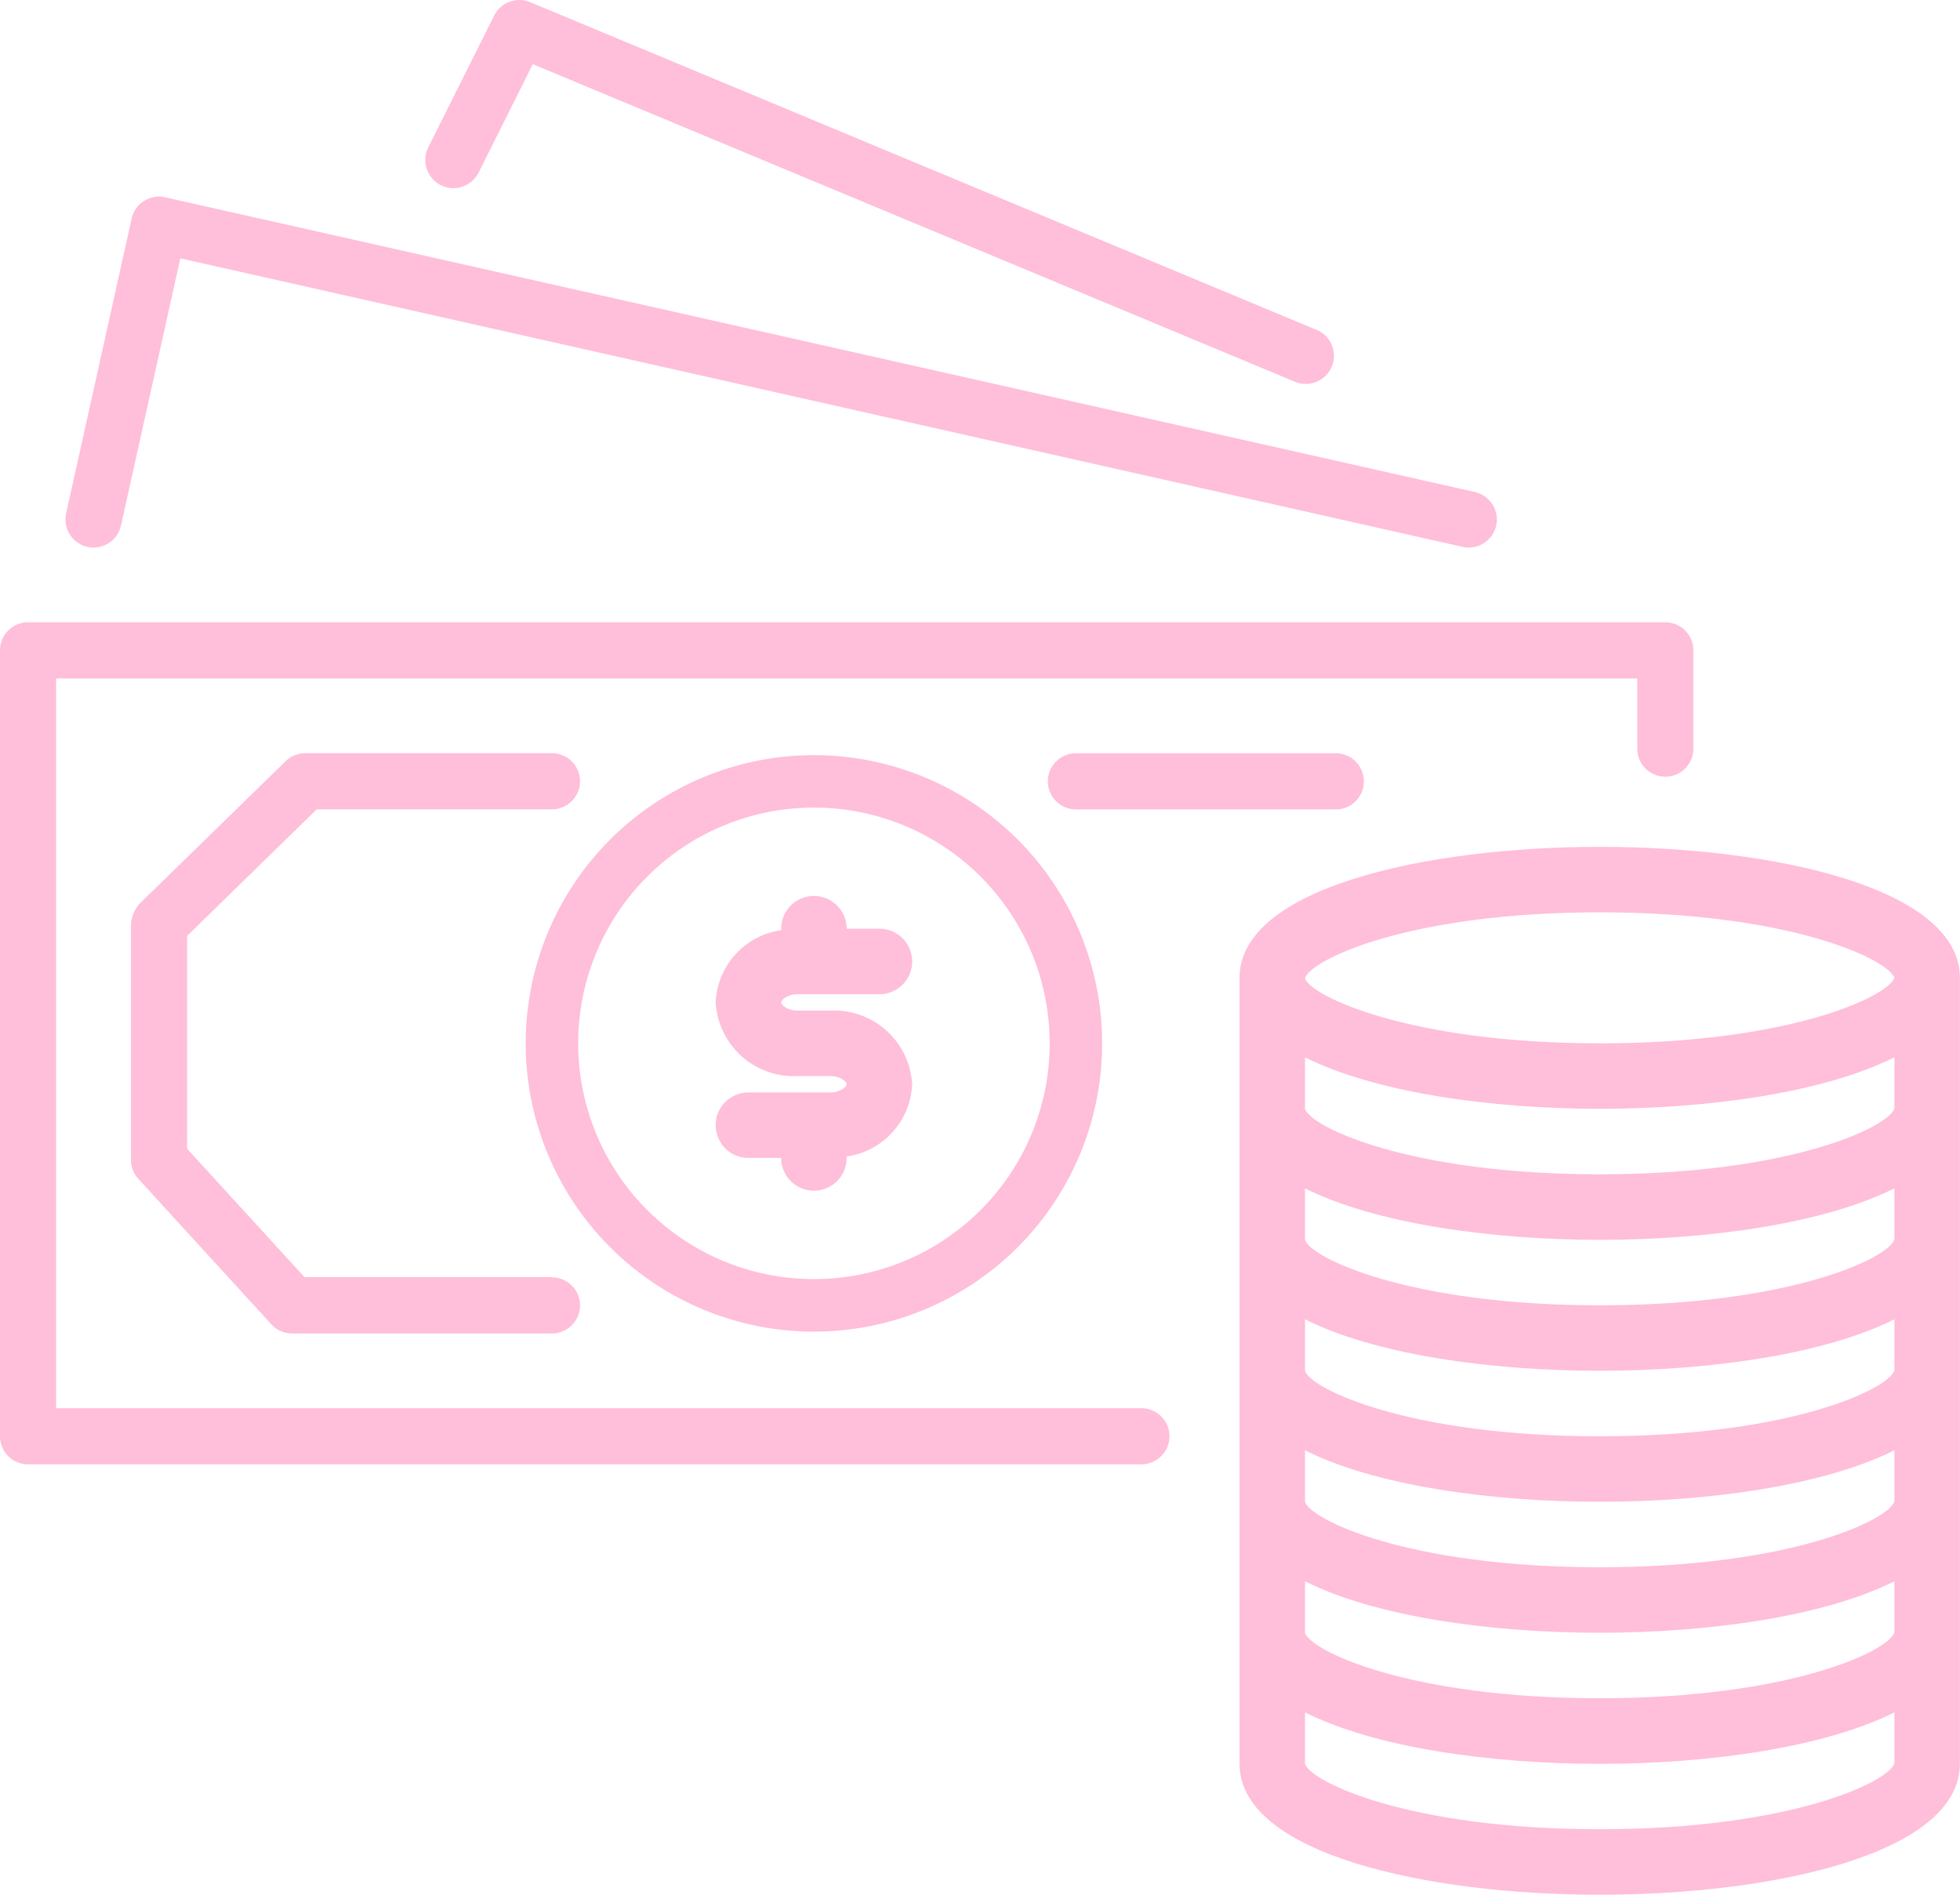
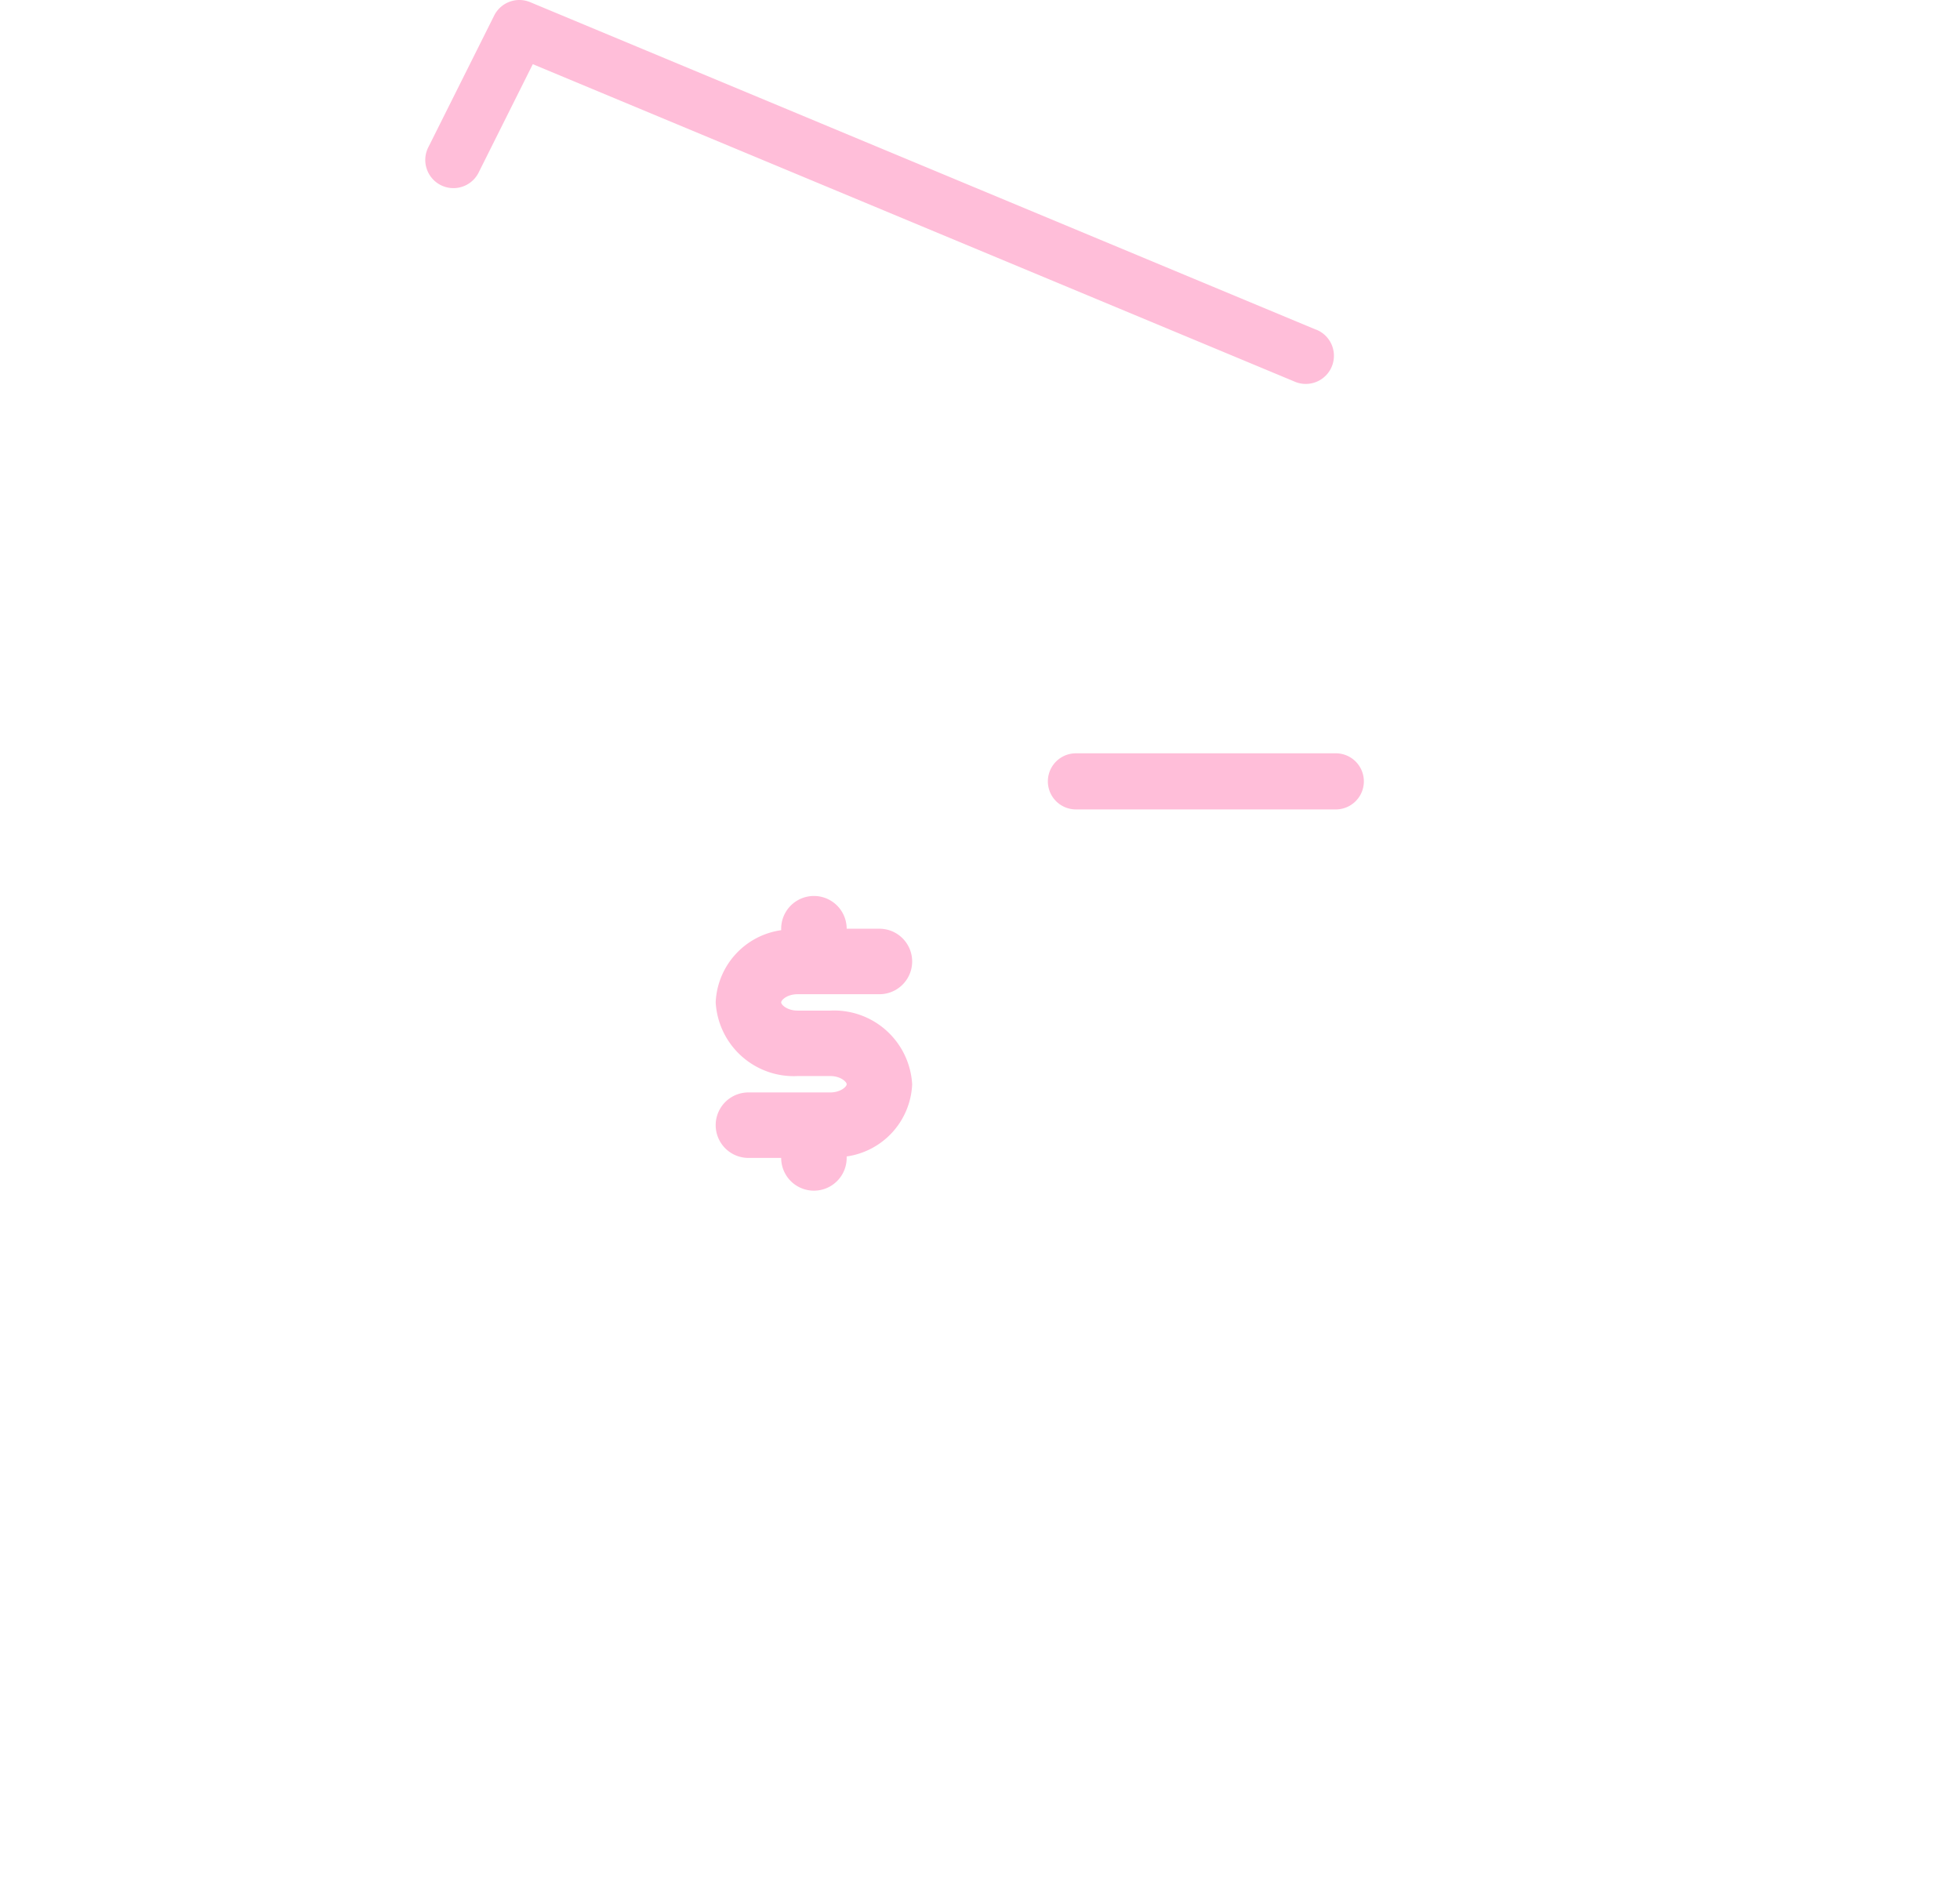
<svg xmlns="http://www.w3.org/2000/svg" width="63.925" height="61.793" viewBox="0 0 63.925 61.793">
  <g id="money" transform="translate(0 -7.982)">
    <g id="Group_108" data-name="Group 108" transform="translate(0 28.278)">
      <g id="Group_107" data-name="Group 107">
-         <path id="Path_38" data-name="Path 38" d="M54.315,160.017H.915A.914.914,0,0,0,0,160.93v25.633a.914.914,0,0,0,.913.915H37.226a.915.915,0,0,0,0-1.83H1.83v-23.8H53.4v2.289a.914.914,0,0,0,.913.915h0a.914.914,0,0,0,.915-.913v-3.206A.914.914,0,0,0,54.315,160.017Z" transform="translate(0 -160.017)" fill="#ffbed9" />
-       </g>
+         </g>
    </g>
    <g id="Group_110" data-name="Group 110" transform="translate(2.135 14.395)">
      <g id="Group_109" data-name="Group 109" transform="translate(0 0)">
-         <path id="Path_39" data-name="Path 39" d="M61.966,65.653,19.248,56.041a.915.915,0,0,0-1.095.694l-2.136,9.612a.916.916,0,1,0,1.788.4l1.936-8.716,41.823,9.41a.863.863,0,0,0,.2.022.915.915,0,0,0,.2-1.808Z" transform="translate(-15.995 -56.019)" fill="#ffbed9" />
-       </g>
+         </g>
    </g>
    <g id="Group_112" data-name="Group 112" transform="translate(13.867 7.982)">
      <g id="Group_111" data-name="Group 111">
        <path id="Path_40" data-name="Path 40" d="M132.927,18.732,107.3,8.053a.918.918,0,0,0-1.175.437l-2.136,4.272a.918.918,0,0,0,1.616.874c.009-.017.018-.035.027-.054v0l1.753-3.507,24.84,10.35a.918.918,0,1,0,.707-1.694Z" transform="translate(-103.875 -7.982)" fill="#ffbed9" />
      </g>
    </g>
    <g id="Group_114" data-name="Group 114" transform="translate(34.175 32.55)">
      <g id="Group_113" data-name="Group 113">
        <path id="Path_41" data-name="Path 41" d="M265.392,192.017h-8.476a.915.915,0,1,0,0,1.83h8.476a.915.915,0,0,0,0-1.83Z" transform="translate(-256 -192.017)" fill="#ffbed9" />
      </g>
    </g>
    <g id="Group_116" data-name="Group 116" transform="translate(17.148 32.611)">
      <g id="Group_115" data-name="Group 115">
-         <path id="Path_42" data-name="Path 42" d="M137.854,192.473a9.4,9.4,0,1,0,9.4,9.4A9.4,9.4,0,0,0,137.854,192.473Zm0,17.087a7.689,7.689,0,1,1,7.689-7.689A7.689,7.689,0,0,1,137.854,209.56Z" transform="translate(-128.456 -192.473)" fill="#ffbed9" />
-       </g>
+         </g>
    </g>
    <g id="Group_118" data-name="Group 118" transform="translate(40.43 35.601)">
      <g id="Group_117" data-name="Group 117">
-         <path id="Path_43" data-name="Path 43" d="M314.6,214.873c-5.66,0-11.747,1.337-11.747,4.272v25.631c0,2.935,6.087,4.272,11.747,4.272s11.747-1.337,11.747-4.272V219.145C326.351,216.21,320.264,214.873,314.6,214.873Zm9.612,29.887c-.161.593-3.364,2.152-9.612,2.152s-9.45-1.559-9.612-2.136V243.1c2.273,1.145,6.026,1.679,9.612,1.679s7.34-.539,9.612-1.68Zm0-4.272c-.161.593-3.364,2.152-9.612,2.152s-9.45-1.559-9.612-2.136v-1.679c2.273,1.145,6.026,1.679,9.612,1.679s7.34-.539,9.612-1.68Zm0-4.272c-.161.593-3.364,2.152-9.612,2.152s-9.45-1.559-9.612-2.136v-1.679c2.273,1.145,6.026,1.679,9.612,1.679s7.34-.539,9.612-1.68Zm0-4.272c-.161.593-3.364,2.152-9.612,2.152s-9.45-1.559-9.612-2.136v-1.679c2.273,1.145,6.026,1.679,9.612,1.679s7.34-.539,9.612-1.68Zm0-4.272c-.161.593-3.364,2.152-9.612,2.152s-9.45-1.559-9.612-2.136V226.01c2.273,1.14,6.026,1.679,9.612,1.679s7.34-.539,9.612-1.68Zm0-4.272c-.161.593-3.364,2.152-9.612,2.152s-9.45-1.559-9.612-2.136v-1.679c2.273,1.14,6.026,1.679,9.612,1.679s7.34-.539,9.612-1.68Zm-9.612-2.12c-6.238,0-9.44-1.555-9.612-2.117v-.006c.172-.595,3.374-2.149,9.612-2.149,6.194,0,9.4,1.531,9.612,2.136C324,219.749,320.8,221.281,314.6,221.281Z" transform="translate(-302.856 -214.873)" fill="#ffbed9" />
-       </g>
+         </g>
    </g>
    <g id="Group_120" data-name="Group 120" transform="translate(4.271 32.55)">
      <g id="Group_119" data-name="Group 119">
-         <path id="Path_44" data-name="Path 44" d="M45.724,209.1H37.651l-3.828-4.186v-6.942l4.227-4.128h7.673a.915.915,0,1,0,0-1.83H37.679a.916.916,0,0,0-.641.26l-4.771,4.653a1.147,1.147,0,0,0-.276.748v7.6a.916.916,0,0,0,.239.617l4.339,4.746a.915.915,0,0,0,.676.3h8.477a.915.915,0,1,0,0-1.83Z" transform="translate(-31.992 -192.017)" fill="#ffbed9" />
-       </g>
+         </g>
    </g>
    <g id="Group_122" data-name="Group 122" transform="translate(23.342 37.203)">
      <g id="Group_121" data-name="Group 121">
        <path id="Path_45" data-name="Path 45" d="M178.594,230.611h-1.068c-.332,0-.534-.186-.534-.267s.2-.267.534-.267h2.67a1.068,1.068,0,0,0,0-2.136h-1.068a1.068,1.068,0,1,0-2.136,0v.048a2.486,2.486,0,0,0-2.136,2.349,2.55,2.55,0,0,0,2.67,2.408h1.068c.332,0,.534.186.534.267s-.2.267-.534.267h-2.67a1.068,1.068,0,1,0,0,2.136h1.068a1.068,1.068,0,1,0,2.136,0v-.048a2.486,2.486,0,0,0,2.136-2.35A2.55,2.55,0,0,0,178.594,230.611Z" transform="translate(-174.856 -226.873)" fill="#ffbed9" />
      </g>
    </g>
  </g>
</svg>